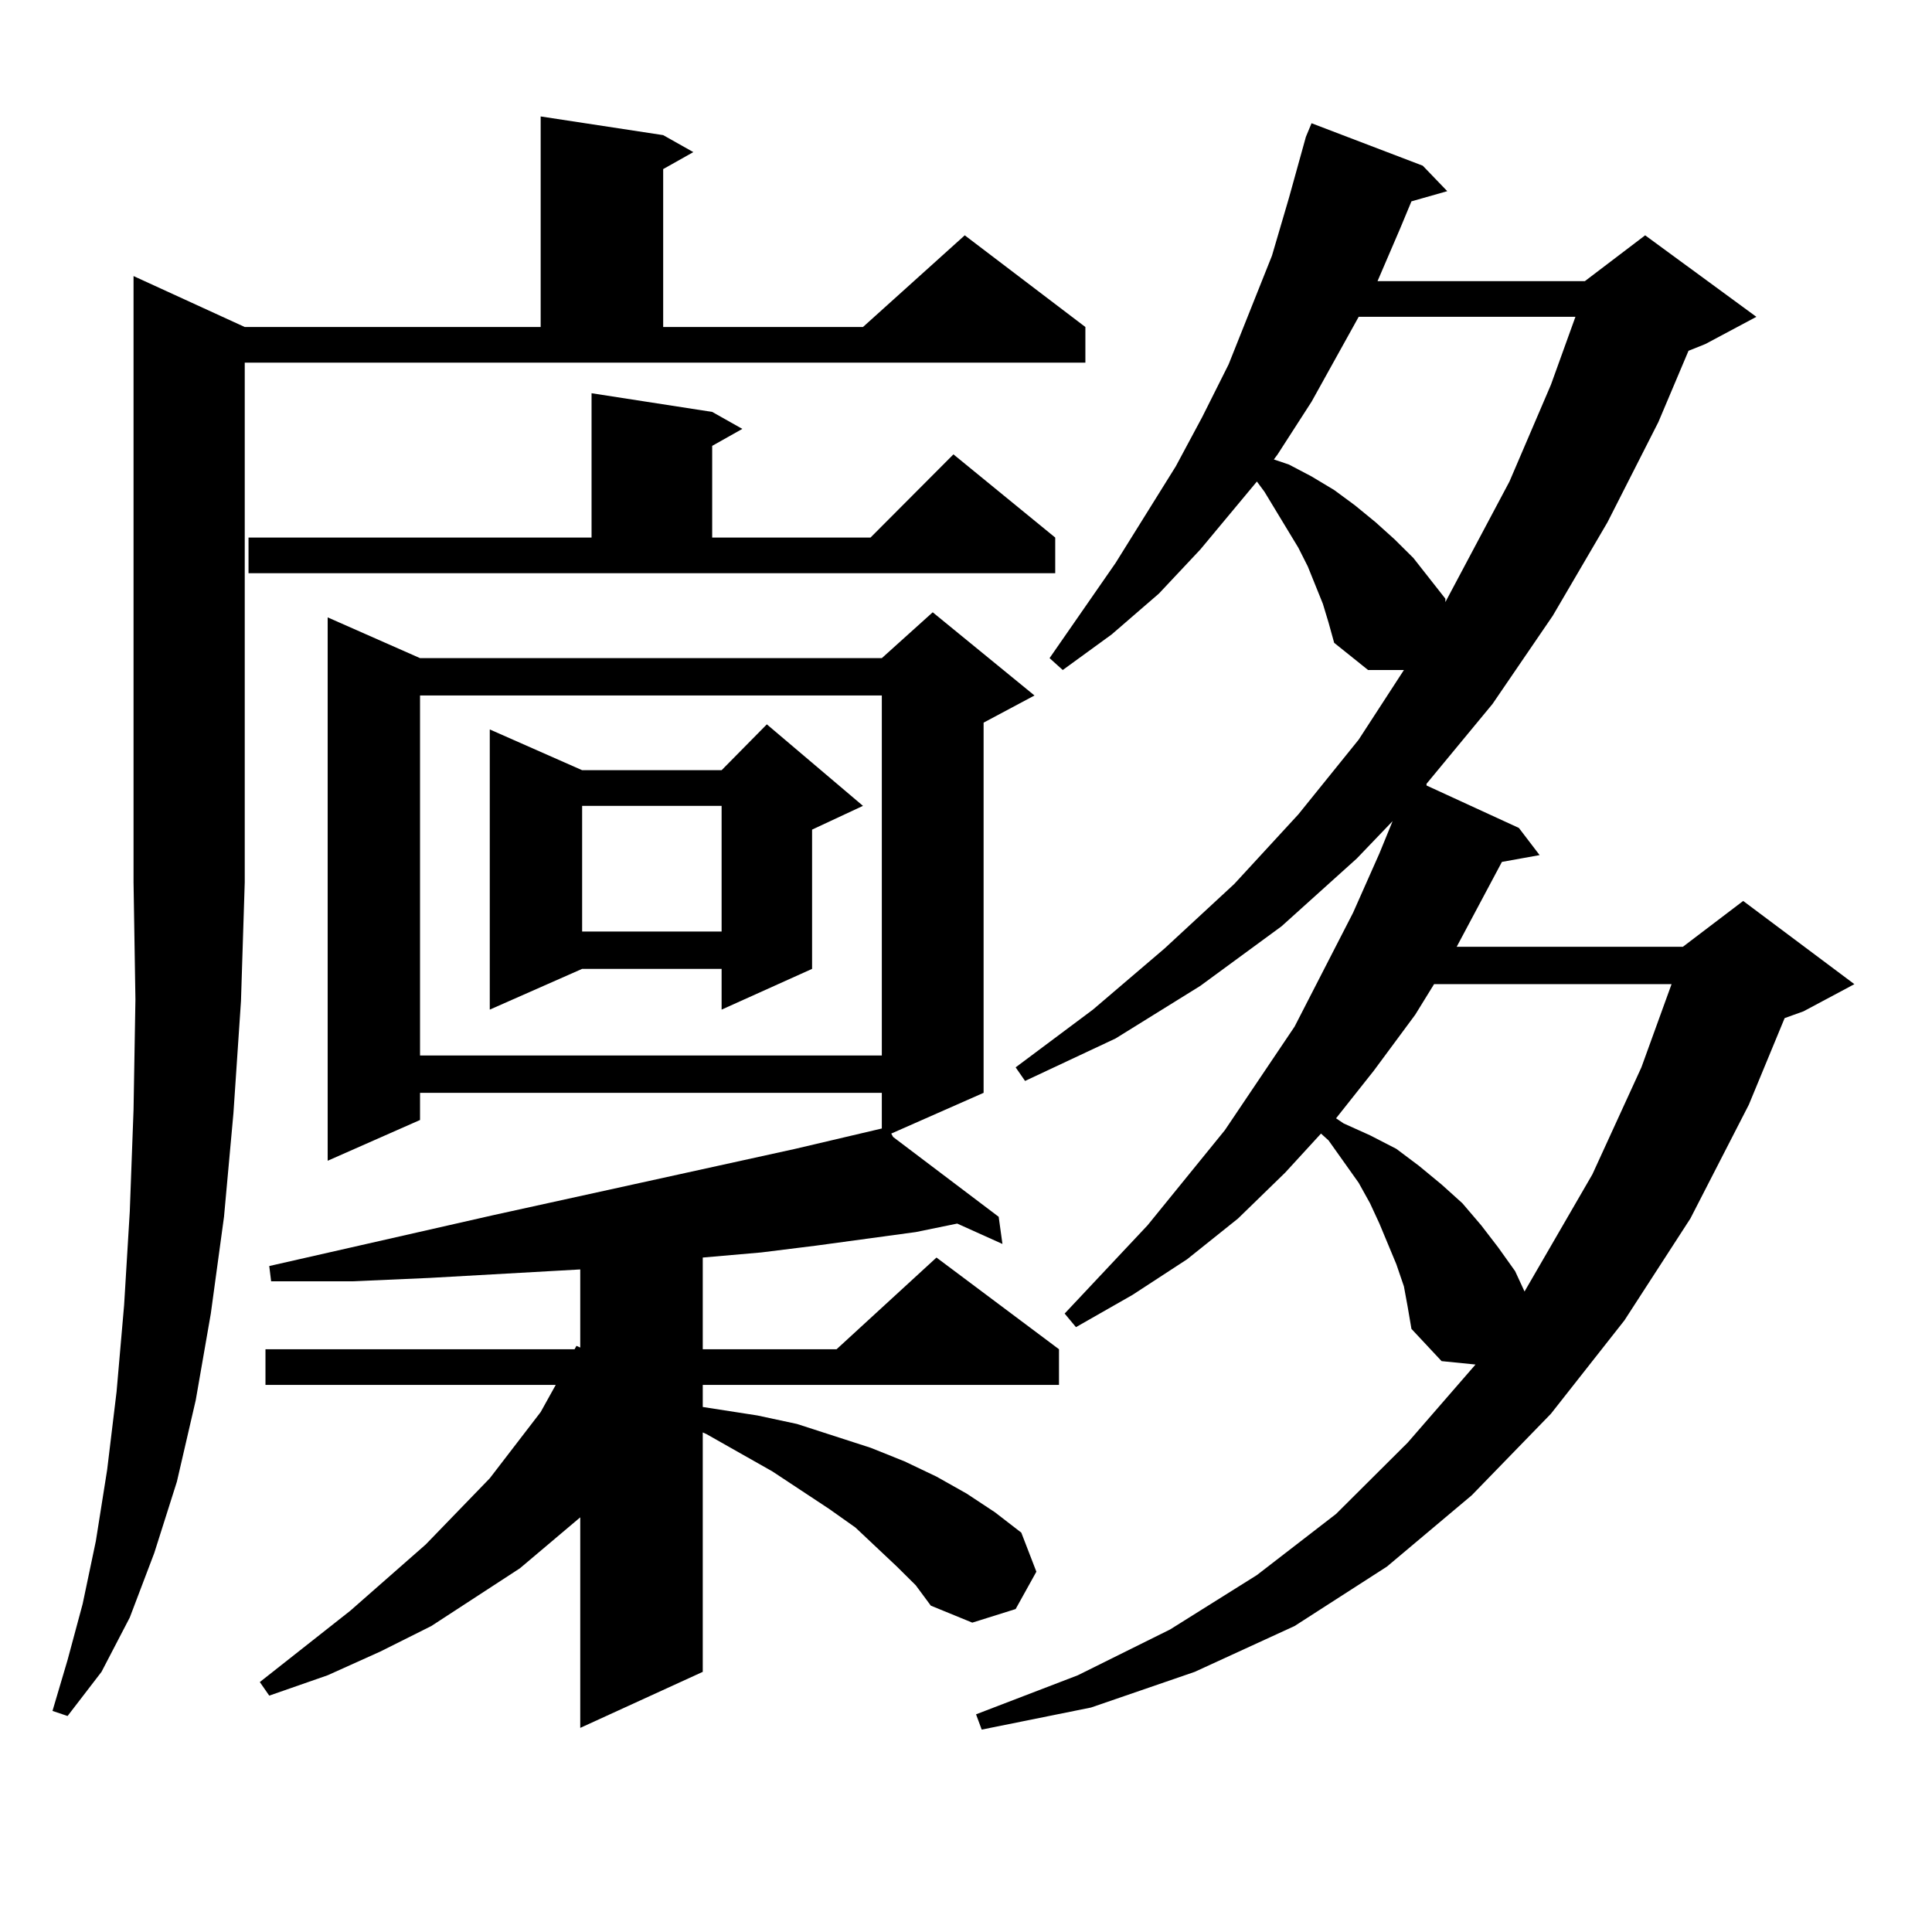
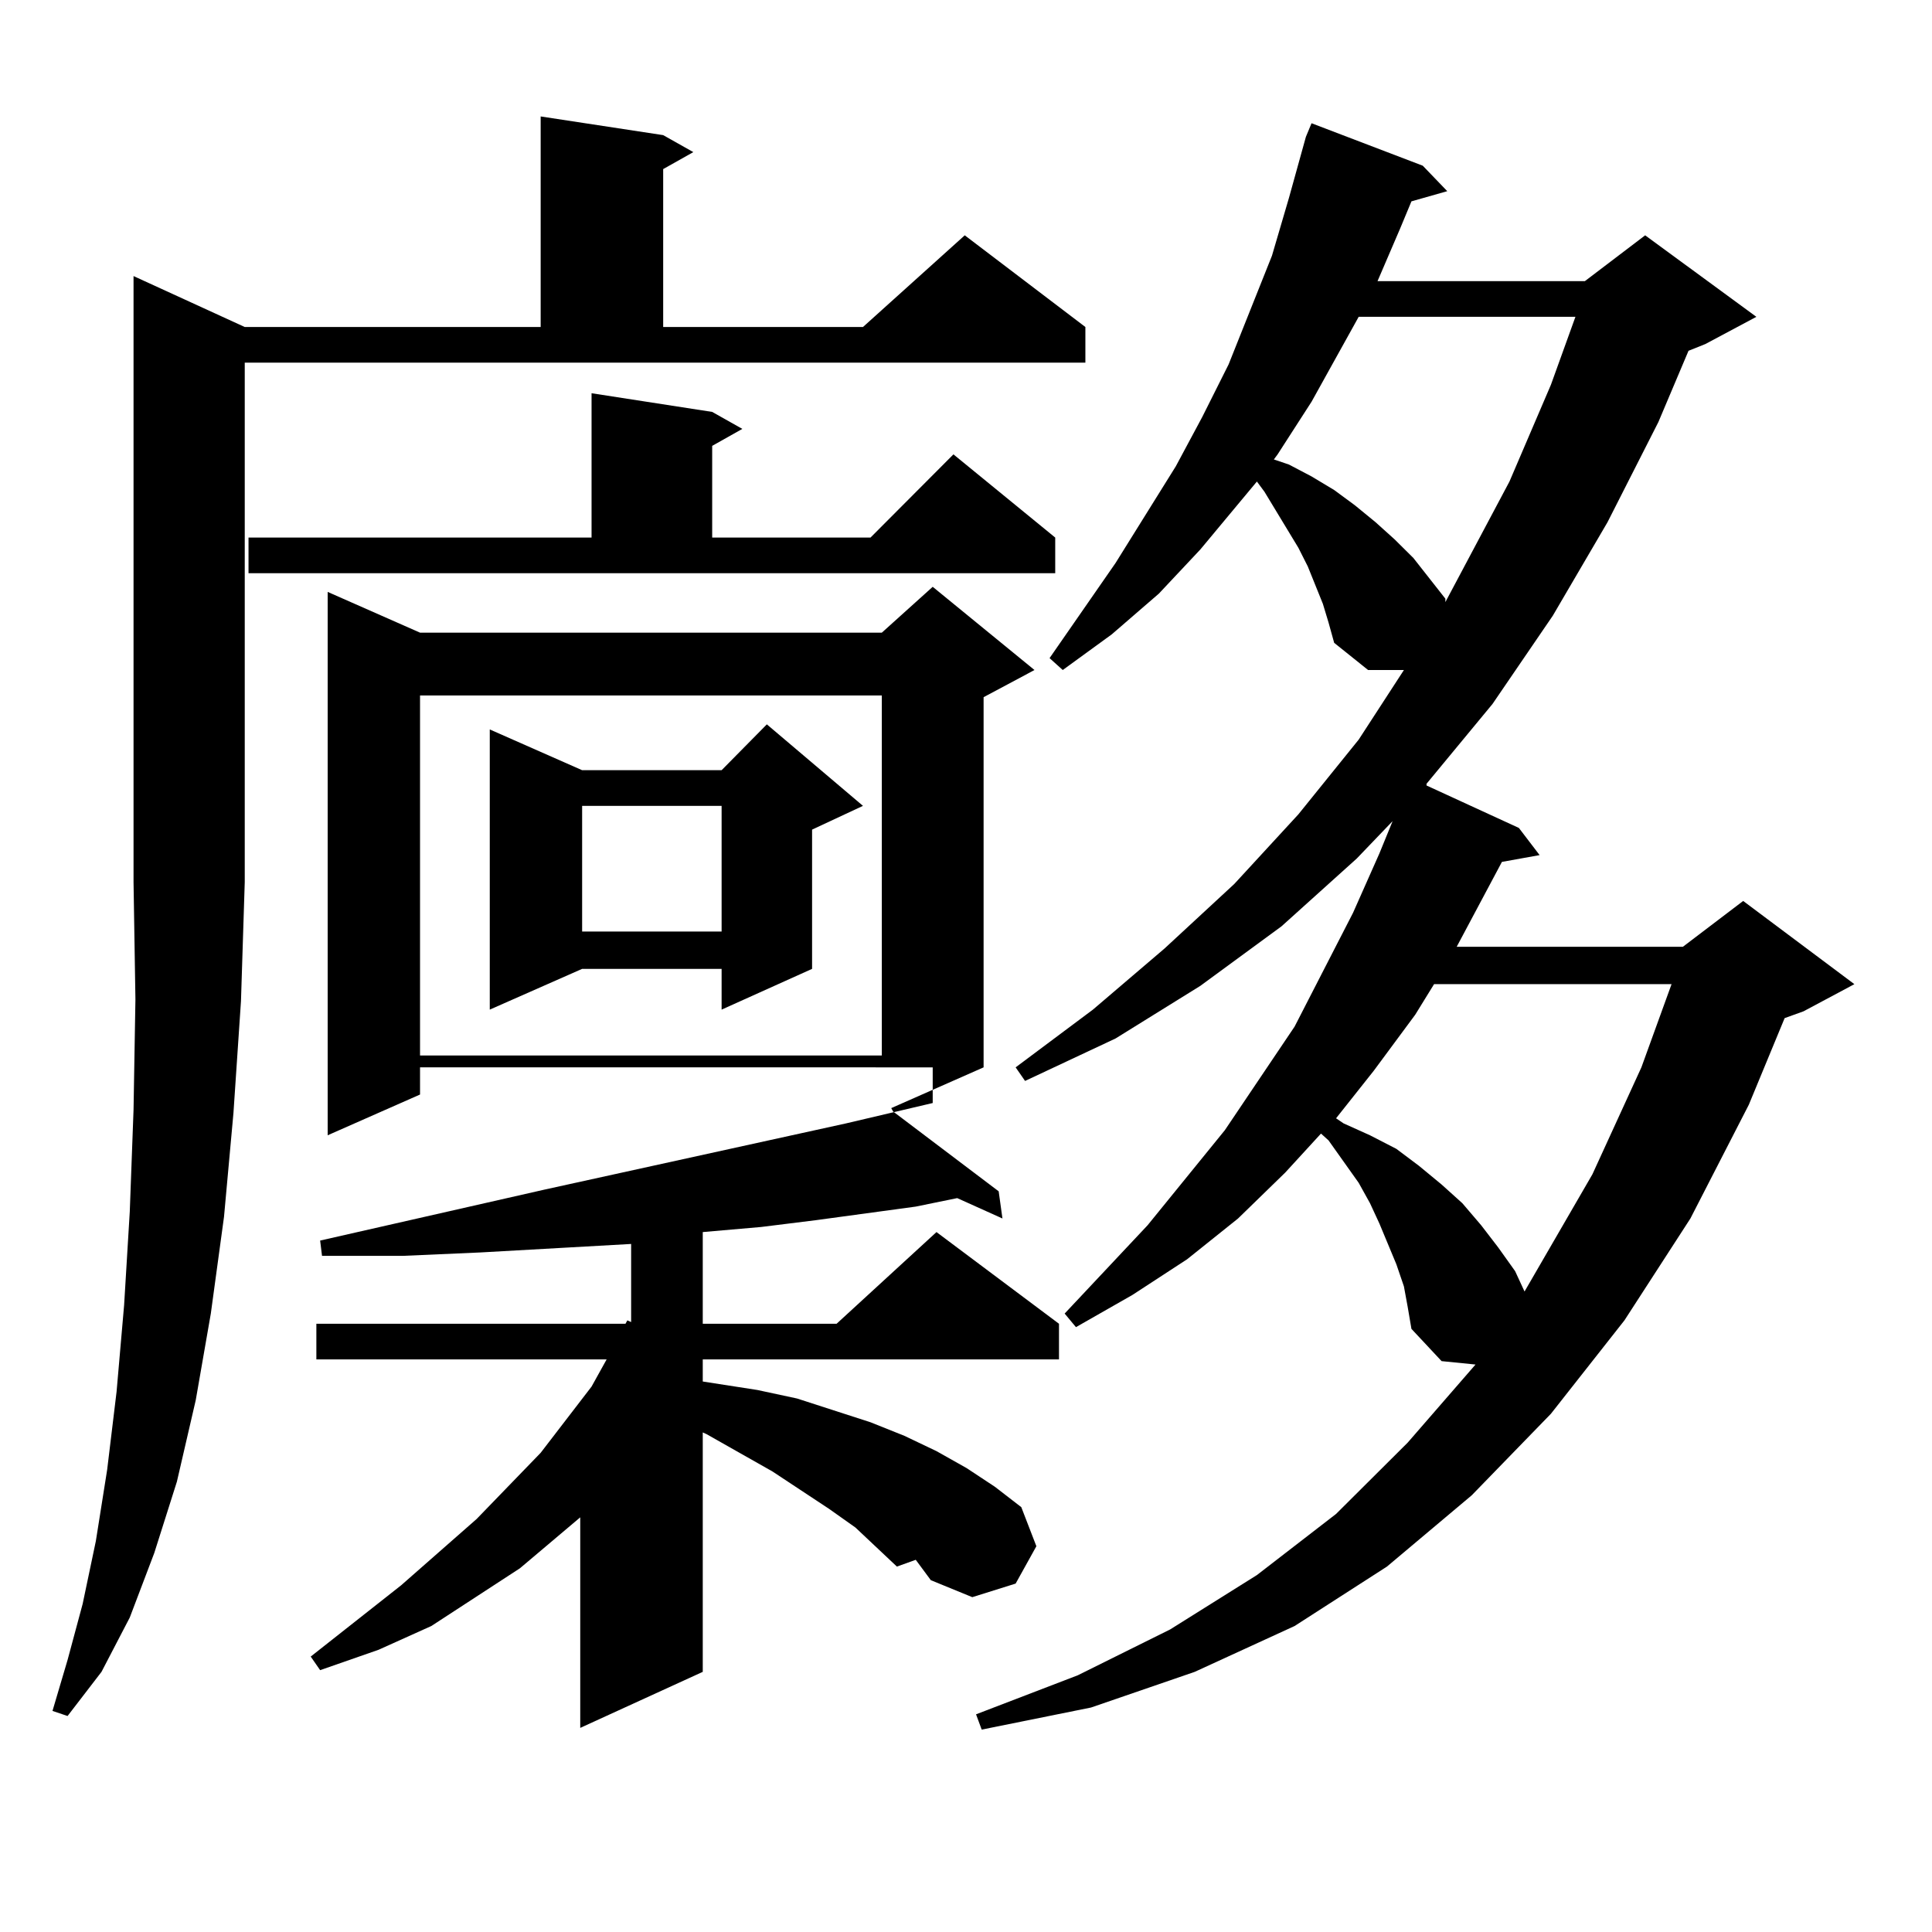
<svg xmlns="http://www.w3.org/2000/svg" version="1.1" id="图层_1" x="0px" y="0px" width="1000px" height="1000px" viewBox="0 0 1000 1000" enable-background="new 0 0 1000 1000" xml:space="preserve">
-   <path d="M126.68,169.258h153.167V60.273l63.413,9.668l15.609,8.789L343.26,87.52v81.738h103.412l52.682-47.461l62.438,47.461v18.457  H126.68V456.66l-1.951,61.523l-3.902,58.008l-4.878,53.613l-6.829,50.098l-7.805,44.824l-9.756,42.188l-11.707,36.914  l-12.683,33.398l-14.634,28.125l-17.561,22.852l-7.805-2.637l7.805-26.367l7.805-29.004l6.829-32.52l5.854-36.914l4.878-40.43  l3.902-44.824l2.927-48.34l1.951-52.734l0.976-57.129L69.12,456.66v-313.77L126.68,169.258z M128.631,278.242h177.557v-74.707  l62.438,9.668l15.609,8.789l-15.609,8.789v47.461h81.949l42.926-43.066l52.682,43.066v18.457H128.631V278.242z M464.232,810.859  l-21.463-20.215l-13.658-9.668l-29.268-19.336l-34.146-19.336l-1.951-0.879v123.926l-63.413,29.004V785.371l-31.219,26.367  l-45.853,29.883l-26.341,13.184l-27.316,12.305l-30.243,10.547l-4.878-7.031l46.828-36.914l39.023-34.277l33.17-34.277  l26.341-34.277l7.805-14.063h-150.24v-18.457h159.996l0.976-1.758l1.951,0.879v-40.43l-78.047,4.395l-39.999,1.758h-41.95  l-0.976-7.91l116.095-26.367l156.094-34.277l44.877-10.547v-18.457H217.409v14.063l-47.804,21.094v-281.25l47.804,21.094h239.019  l26.341-23.73l52.682,43.066l-26.341,14.063v191.602l-47.804,21.094l0.976,1.758l54.633,41.309l1.951,14.063l-23.414-10.547  l-21.463,4.395l-51.706,7.031l-28.292,3.516l-30.243,2.637v47.461h69.267l51.706-47.461l63.413,47.461v18.457H363.747v11.426  l28.292,4.395l20.487,4.395l38.048,12.305l17.561,7.031l16.585,7.91l15.609,8.789l14.634,9.668l13.658,10.547l7.805,20.215  l-10.731,19.336l-22.438,7.031l-21.463-8.789l-7.805-10.547L464.232,810.859z M217.409,359.98v186.328h239.019V359.98H217.409z   M446.672,417.109l-26.341,12.305v72.07l-46.828,21.094v-21.094H301.31l-47.804,21.094v-145.02l47.804,21.094h72.193l23.414-23.73  L446.672,417.109z M301.31,417.109v65.039h72.193v-65.039H301.31z M726.665,665.84l-3.902-11.426l-8.78-21.094l-4.878-10.547  l-5.854-10.547l-15.609-21.973l-3.902-3.516l-18.536,20.215l-24.39,23.73l-26.341,21.094l-28.292,18.457l-29.268,16.699  l-5.854-7.031l42.926-45.703l39.999-49.219l36.097-53.613l30.243-58.887l13.658-30.762l6.829-16.699l-18.536,19.336l-39.023,35.156  l-41.95,30.762L577.4,537.52l-46.828,21.973l-4.878-7.031l39.999-29.883l37.072-31.641l36.097-33.398l33.17-36.035l31.219-38.672  l23.414-36.035h-18.536l-17.561-14.063l-2.927-10.547l-2.927-9.668l-7.805-19.336l-4.878-9.668l-5.854-9.668l-11.707-19.336  l-3.902-5.273l-29.268,35.156l-21.463,22.852l-24.39,21.094l-25.365,18.457l-6.829-6.152l34.146-49.219l31.219-50.098l13.658-25.488  l13.658-27.246l22.438-56.25l8.78-29.883l8.78-31.641l2.927-7.031l57.56,21.973l12.683,13.184l-18.536,5.273l-5.854,14.063  l-11.707,27.246h107.314l31.219-23.73l57.56,42.188l-26.341,14.063l-8.78,3.516l-15.609,36.914l-26.341,51.855l-28.292,48.34  l-31.219,45.703l-34.146,41.309v0.879l47.804,21.973l10.731,14.063l-19.512,3.516l-23.414,43.945h117.07l31.219-23.73l57.56,43.066  l-26.341,14.063l-9.756,3.516l-18.536,44.824l-30.243,58.887l-34.146,52.734l-38.048,48.34l-40.975,42.188l-43.901,36.914  l-47.804,30.762l-51.706,23.73l-53.657,18.457l-56.584,11.426l-2.927-7.91l52.682-20.215l47.804-23.73l44.877-28.125l40.975-31.641  l37.072-36.914l35.121-40.43l-17.561-1.758l-15.609-16.699l-1.951-11.426L726.665,665.84z M703.251,163.984l-24.39,43.945  l-17.561,27.246l-1.951,2.637l7.805,2.637l11.707,6.152l11.707,7.031l10.731,7.91l10.731,8.789l9.756,8.789l9.756,9.668  l16.585,21.094v1.758l33.17-62.402l21.463-50.098l12.683-35.156H703.251z M742.274,509.395l-9.756,15.82l-21.463,29.004  l-19.512,24.609l3.902,2.637l13.658,6.152l13.658,7.031l11.707,8.789l11.707,9.668l10.731,9.668l9.756,11.426l8.78,11.426  l8.78,12.305l4.878,10.547l35.121-60.645l25.365-55.371l15.609-43.066H742.274z" />
+   <path d="M126.68,169.258h153.167V60.273l63.413,9.668l15.609,8.789L343.26,87.52v81.738h103.412l52.682-47.461l62.438,47.461v18.457  H126.68V456.66l-1.951,61.523l-3.902,58.008l-4.878,53.613l-6.829,50.098l-7.805,44.824l-9.756,42.188l-11.707,36.914  l-12.683,33.398l-14.634,28.125l-17.561,22.852l-7.805-2.637l7.805-26.367l7.805-29.004l6.829-32.52l5.854-36.914l4.878-40.43  l3.902-44.824l2.927-48.34l1.951-52.734l0.976-57.129L69.12,456.66v-313.77L126.68,169.258z M128.631,278.242h177.557v-74.707  l62.438,9.668l15.609,8.789l-15.609,8.789v47.461h81.949l42.926-43.066l52.682,43.066v18.457H128.631V278.242z M464.232,810.859  l-21.463-20.215l-13.658-9.668l-29.268-19.336l-34.146-19.336l-1.951-0.879v123.926l-63.413,29.004V785.371l-31.219,26.367  l-45.853,29.883l-27.316,12.305l-30.243,10.547l-4.878-7.031l46.828-36.914l39.023-34.277l33.17-34.277  l26.341-34.277l7.805-14.063h-150.24v-18.457h159.996l0.976-1.758l1.951,0.879v-40.43l-78.047,4.395l-39.999,1.758h-41.95  l-0.976-7.91l116.095-26.367l156.094-34.277l44.877-10.547v-18.457H217.409v14.063l-47.804,21.094v-281.25l47.804,21.094h239.019  l26.341-23.73l52.682,43.066l-26.341,14.063v191.602l-47.804,21.094l0.976,1.758l54.633,41.309l1.951,14.063l-23.414-10.547  l-21.463,4.395l-51.706,7.031l-28.292,3.516l-30.243,2.637v47.461h69.267l51.706-47.461l63.413,47.461v18.457H363.747v11.426  l28.292,4.395l20.487,4.395l38.048,12.305l17.561,7.031l16.585,7.91l15.609,8.789l14.634,9.668l13.658,10.547l7.805,20.215  l-10.731,19.336l-22.438,7.031l-21.463-8.789l-7.805-10.547L464.232,810.859z M217.409,359.98v186.328h239.019V359.98H217.409z   M446.672,417.109l-26.341,12.305v72.07l-46.828,21.094v-21.094H301.31l-47.804,21.094v-145.02l47.804,21.094h72.193l23.414-23.73  L446.672,417.109z M301.31,417.109v65.039h72.193v-65.039H301.31z M726.665,665.84l-3.902-11.426l-8.78-21.094l-4.878-10.547  l-5.854-10.547l-15.609-21.973l-3.902-3.516l-18.536,20.215l-24.39,23.73l-26.341,21.094l-28.292,18.457l-29.268,16.699  l-5.854-7.031l42.926-45.703l39.999-49.219l36.097-53.613l30.243-58.887l13.658-30.762l6.829-16.699l-18.536,19.336l-39.023,35.156  l-41.95,30.762L577.4,537.52l-46.828,21.973l-4.878-7.031l39.999-29.883l37.072-31.641l36.097-33.398l33.17-36.035l31.219-38.672  l23.414-36.035h-18.536l-17.561-14.063l-2.927-10.547l-2.927-9.668l-7.805-19.336l-4.878-9.668l-5.854-9.668l-11.707-19.336  l-3.902-5.273l-29.268,35.156l-21.463,22.852l-24.39,21.094l-25.365,18.457l-6.829-6.152l34.146-49.219l31.219-50.098l13.658-25.488  l13.658-27.246l22.438-56.25l8.78-29.883l8.78-31.641l2.927-7.031l57.56,21.973l12.683,13.184l-18.536,5.273l-5.854,14.063  l-11.707,27.246h107.314l31.219-23.73l57.56,42.188l-26.341,14.063l-8.78,3.516l-15.609,36.914l-26.341,51.855l-28.292,48.34  l-31.219,45.703l-34.146,41.309v0.879l47.804,21.973l10.731,14.063l-19.512,3.516l-23.414,43.945h117.07l31.219-23.73l57.56,43.066  l-26.341,14.063l-9.756,3.516l-18.536,44.824l-30.243,58.887l-34.146,52.734l-38.048,48.34l-40.975,42.188l-43.901,36.914  l-47.804,30.762l-51.706,23.73l-53.657,18.457l-56.584,11.426l-2.927-7.91l52.682-20.215l47.804-23.73l44.877-28.125l40.975-31.641  l37.072-36.914l35.121-40.43l-17.561-1.758l-15.609-16.699l-1.951-11.426L726.665,665.84z M703.251,163.984l-24.39,43.945  l-17.561,27.246l-1.951,2.637l7.805,2.637l11.707,6.152l11.707,7.031l10.731,7.91l10.731,8.789l9.756,8.789l9.756,9.668  l16.585,21.094v1.758l33.17-62.402l21.463-50.098l12.683-35.156H703.251z M742.274,509.395l-9.756,15.82l-21.463,29.004  l-19.512,24.609l3.902,2.637l13.658,6.152l13.658,7.031l11.707,8.789l11.707,9.668l10.731,9.668l9.756,11.426l8.78,11.426  l8.78,12.305l4.878,10.547l35.121-60.645l25.365-55.371l15.609-43.066H742.274z" />
</svg>